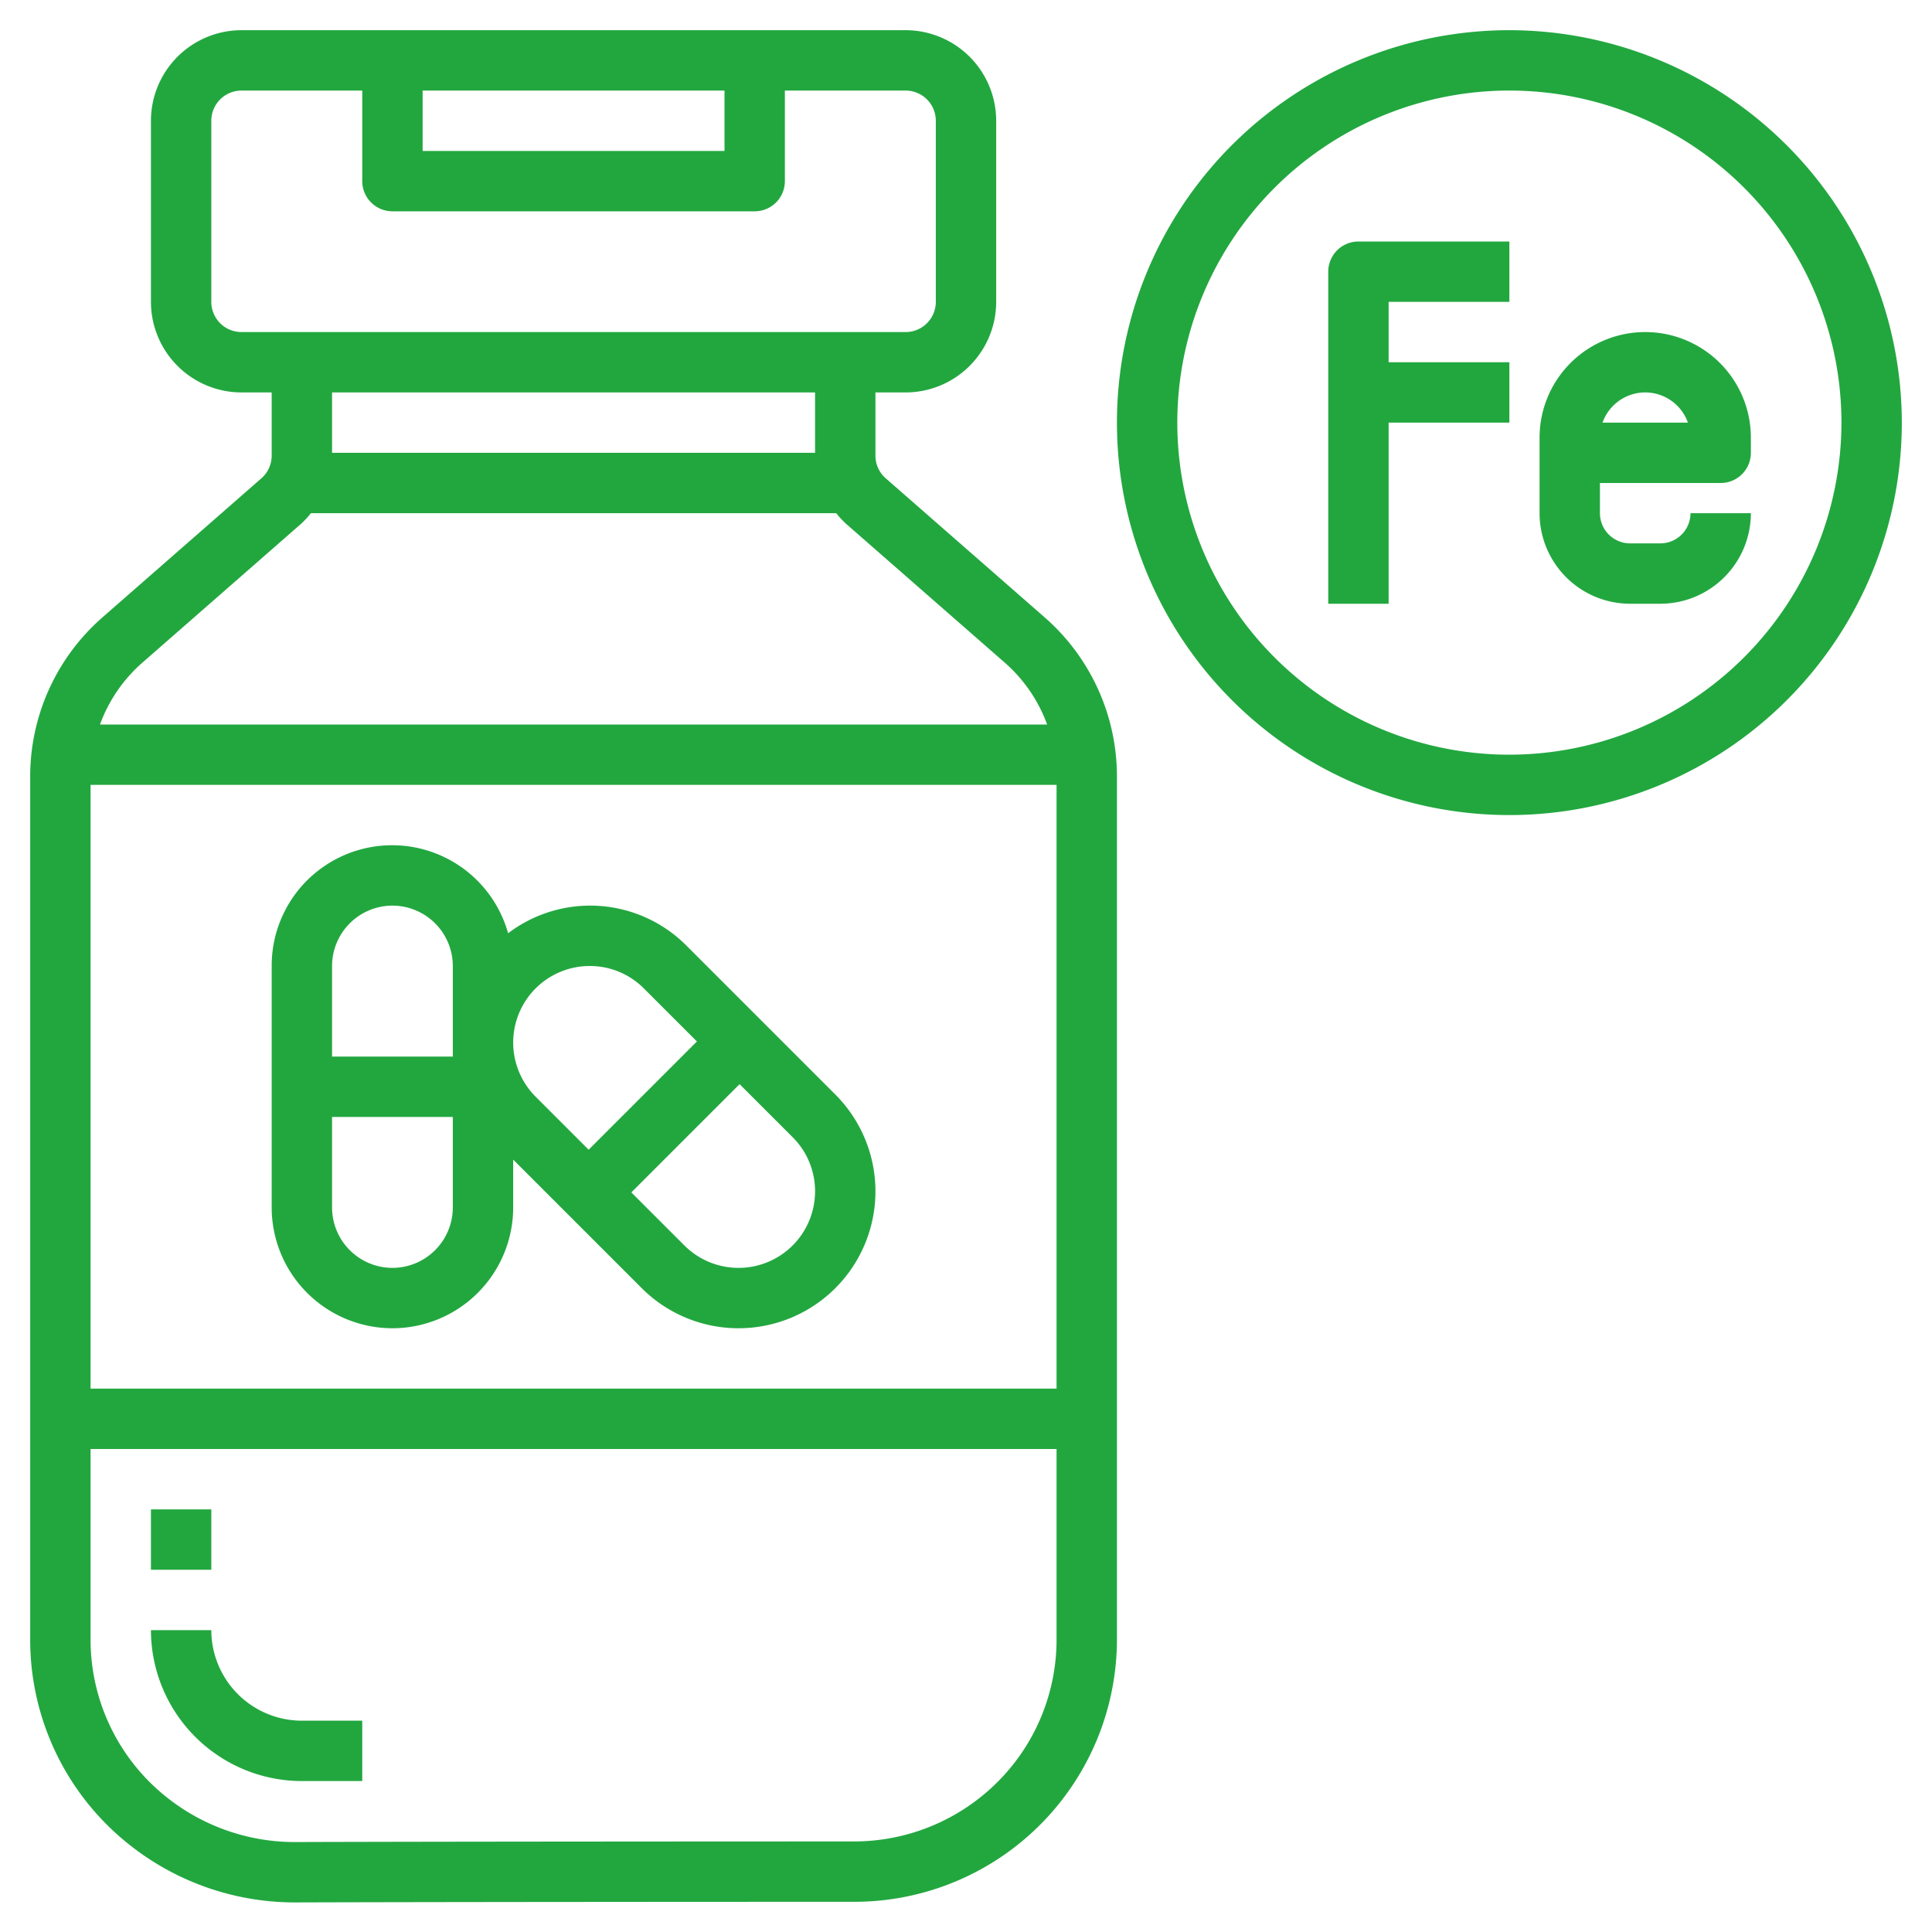
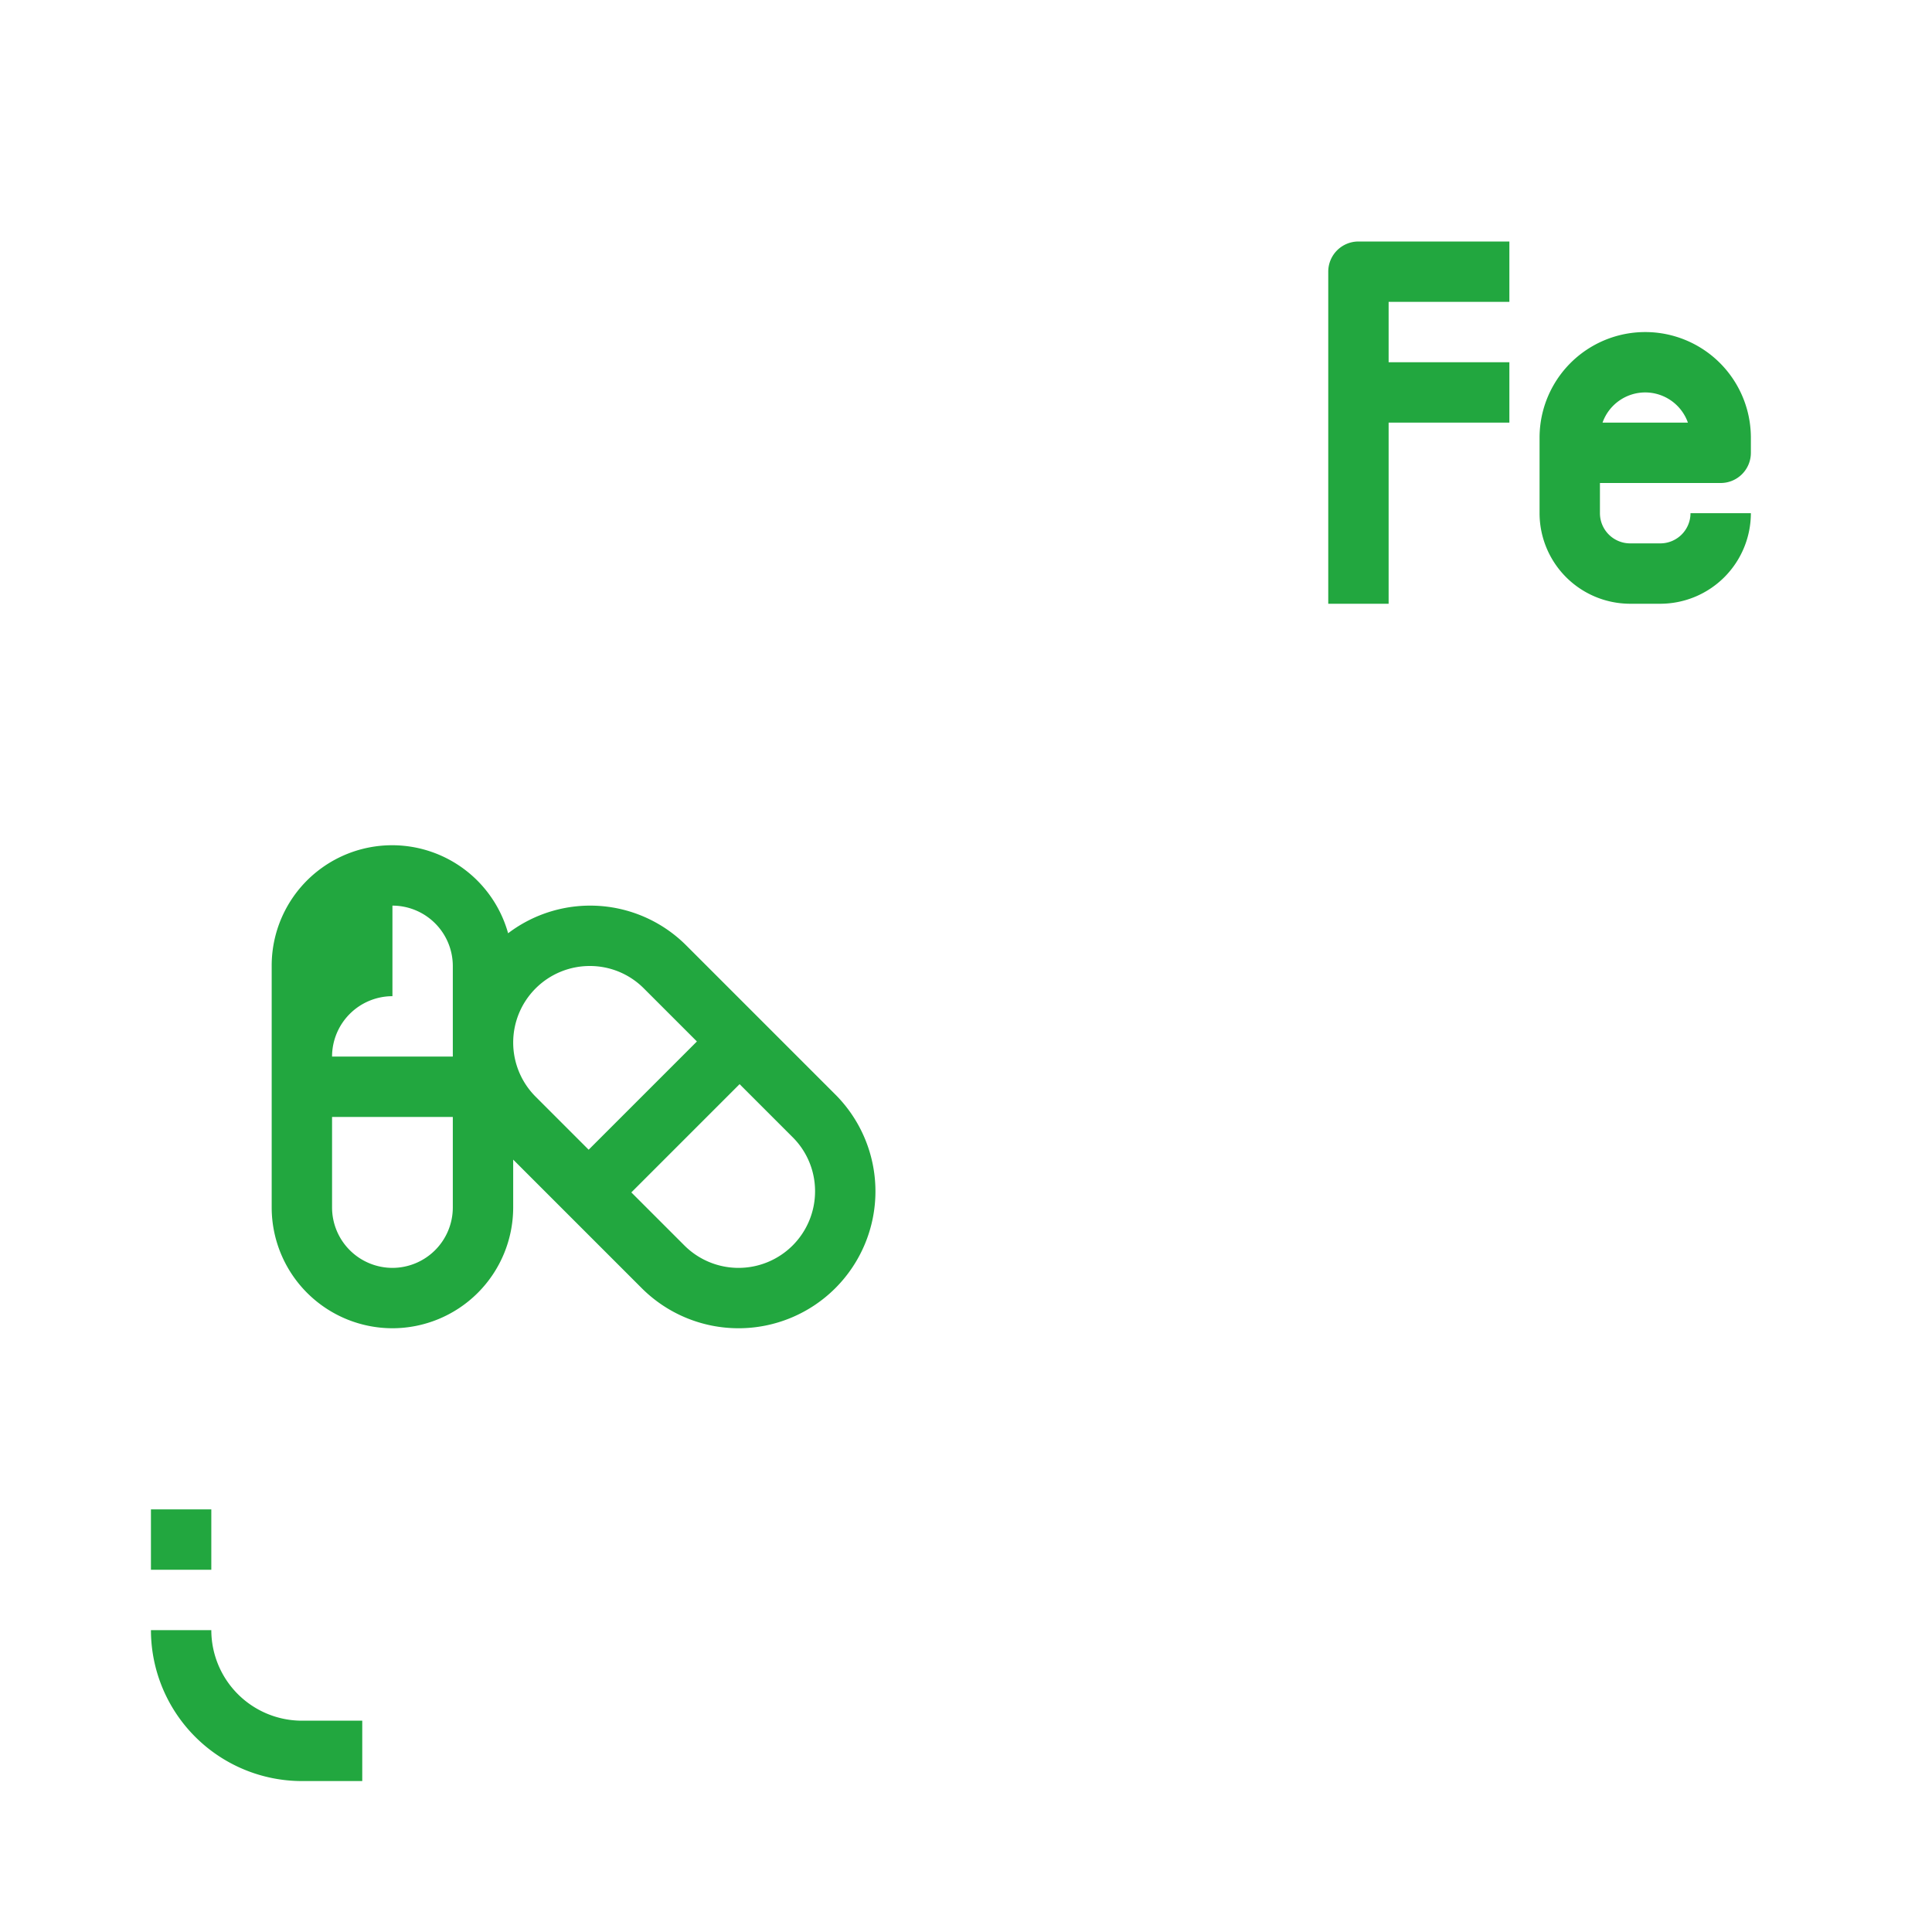
<svg xmlns="http://www.w3.org/2000/svg" version="1.1" width="512" height="512" x="0" y="0" viewBox="0 0 512 512" style="enable-background:new 0 0 512 512" xml:space="preserve" class="">
  <g>
    <g data-name="Layer 26">
-       <path d="M400 8a104 104 0 1 0 104 104A104.121 104.121 0 0 0 400 8Zm0 192a88 88 0 1 1 88-88 88.1 88.1 0 0 1-88 88ZM276.875 163.631l-42.141-36.867A8 8 0 0 1 232 120.74V104h8a24.026 24.026 0 0 0 24-24V32a24.027 24.027 0 0 0-24-24H64a24.027 24.027 0 0 0-24 24v48a24.026 24.026 0 0 0 24 24h8v16.74a7.988 7.988 0 0 1-2.727 6.016l-42.156 36.883A56 56 0 0 0 8 205.78v228.609a69.276 69.276 0 0 0 26.133 54.359 70.528 70.528 0 0 0 43.906 15.414h.188c36.945-.125 111.429-.156 148.211-.164A69.6 69.6 0 0 0 296 434.381V205.78a56.01 56.01 0 0 0-19.125-42.149ZM280 208v160H24V208ZM112 24h80v16h-80ZM56 80V32a8.005 8.005 0 0 1 8-8h32v24a8 8 0 0 0 8 8h96a8 8 0 0 0 8-8V24h32a8.005 8.005 0 0 1 8 8v48a8.005 8.005 0 0 1-8 8H64a8.005 8.005 0 0 1-8-8Zm160 24v16H88v-16ZM37.656 175.678l42.156-36.883A23.726 23.726 0 0 0 82.39 136h139.22a24.025 24.025 0 0 0 2.59 2.8l42.141 36.867A39.971 39.971 0 0 1 277.5 192h-251a39.939 39.939 0 0 1 11.156-16.322Zm222.219 300.57A53.715 53.715 0 0 1 226.438 488c-36.8.008-111.313.039-148.258.164h-.149a54.47 54.47 0 0 1-33.906-11.914A53.333 53.333 0 0 1 24 434.389V384h256v50.383a53.349 53.349 0 0 1-20.125 41.865Z" fill="#22a73f" data-original="#000000" opacity="1" class="" />
-       <path d="M104 352a32.032 32.032 0 0 0 32-32v-12.689l34.062 34.062a36.283 36.283 0 0 0 51.313-51.312l-39.437-39.438a35.977 35.977 0 0 0-47.284-3.3A31.916 31.916 0 0 0 72 256v64a32.032 32.032 0 0 0 32 32Zm0-16a16.021 16.021 0 0 1-16-16v-24h32v24a16.021 16.021 0 0 1-16 16Zm112-20.281a20.285 20.285 0 0 1-34.625 14.344L167.312 316 196 287.311l14.062 14.062A20.147 20.147 0 0 1 216 315.717ZM156.281 256a20.152 20.152 0 0 1 14.344 5.938L184.688 276 156 304.686l-14.062-14.063A20.285 20.285 0 0 1 156.281 256ZM104 240a16.021 16.021 0 0 1 16 16v24H88v-24a16.021 16.021 0 0 1 16-16ZM56 432H40a40.047 40.047 0 0 0 40 40h16v-16H80a24.026 24.026 0 0 1-24-24ZM40 399.998h16v16H40zM352 72v88h16v-48h32V96h-32V80h32V64h-40a8 8 0 0 0-8 8ZM456 128a8 8 0 0 0 8-8v-4a28 28 0 0 0-56 0v20a24.026 24.026 0 0 0 24 24h8a24.026 24.026 0 0 0 24-24h-16a8.005 8.005 0 0 1-8 8h-8a8.005 8.005 0 0 1-8-8v-8Zm-20-24a12.011 12.011 0 0 1 11.312 8h-22.624A12.011 12.011 0 0 1 436 104Z" fill="#22a73f" data-original="#000000" opacity="1" class="" />
+       <path d="M104 352a32.032 32.032 0 0 0 32-32v-12.689l34.062 34.062a36.283 36.283 0 0 0 51.313-51.312l-39.437-39.438a35.977 35.977 0 0 0-47.284-3.3A31.916 31.916 0 0 0 72 256v64a32.032 32.032 0 0 0 32 32Zm0-16a16.021 16.021 0 0 1-16-16v-24h32v24a16.021 16.021 0 0 1-16 16Zm112-20.281a20.285 20.285 0 0 1-34.625 14.344L167.312 316 196 287.311l14.062 14.062A20.147 20.147 0 0 1 216 315.717ZM156.281 256a20.152 20.152 0 0 1 14.344 5.938L184.688 276 156 304.686l-14.062-14.063A20.285 20.285 0 0 1 156.281 256ZM104 240a16.021 16.021 0 0 1 16 16v24H88a16.021 16.021 0 0 1 16-16ZM56 432H40a40.047 40.047 0 0 0 40 40h16v-16H80a24.026 24.026 0 0 1-24-24ZM40 399.998h16v16H40zM352 72v88h16v-48h32V96h-32V80h32V64h-40a8 8 0 0 0-8 8ZM456 128a8 8 0 0 0 8-8v-4a28 28 0 0 0-56 0v20a24.026 24.026 0 0 0 24 24h8a24.026 24.026 0 0 0 24-24h-16a8.005 8.005 0 0 1-8 8h-8a8.005 8.005 0 0 1-8-8v-8Zm-20-24a12.011 12.011 0 0 1 11.312 8h-22.624A12.011 12.011 0 0 1 436 104Z" fill="#22a73f" data-original="#000000" opacity="1" class="" />
    </g>
  </g>
</svg>